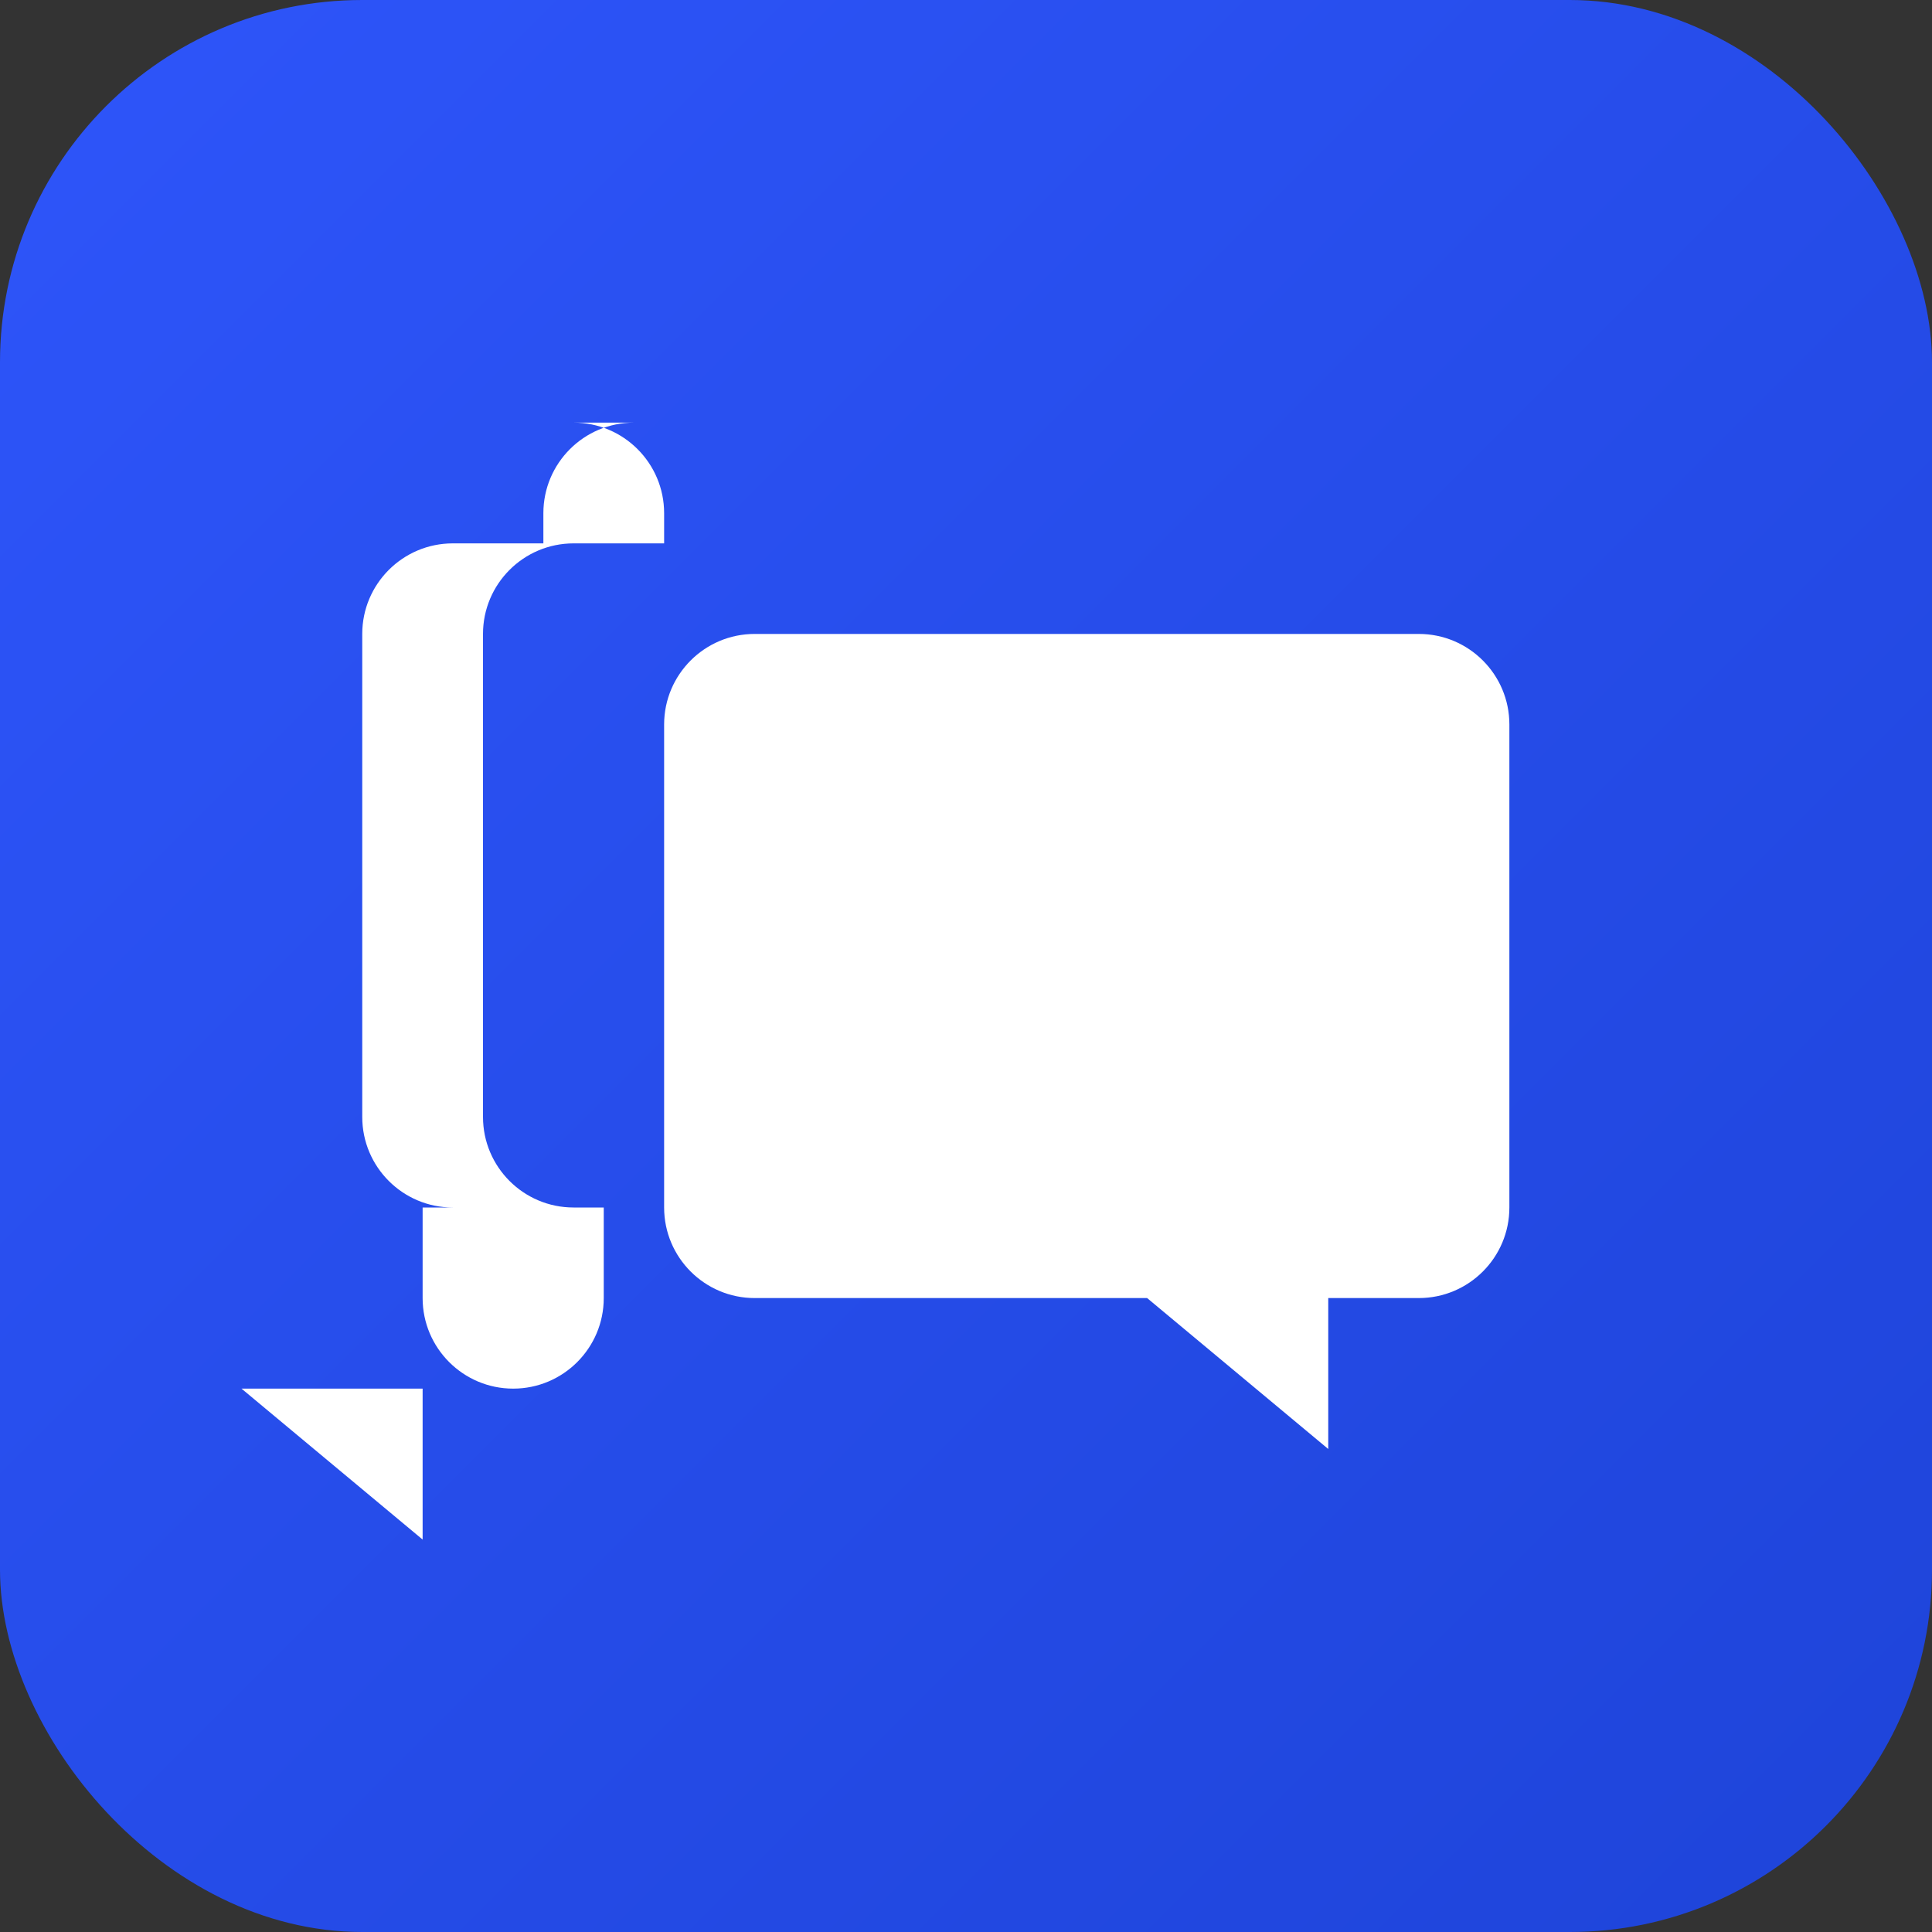
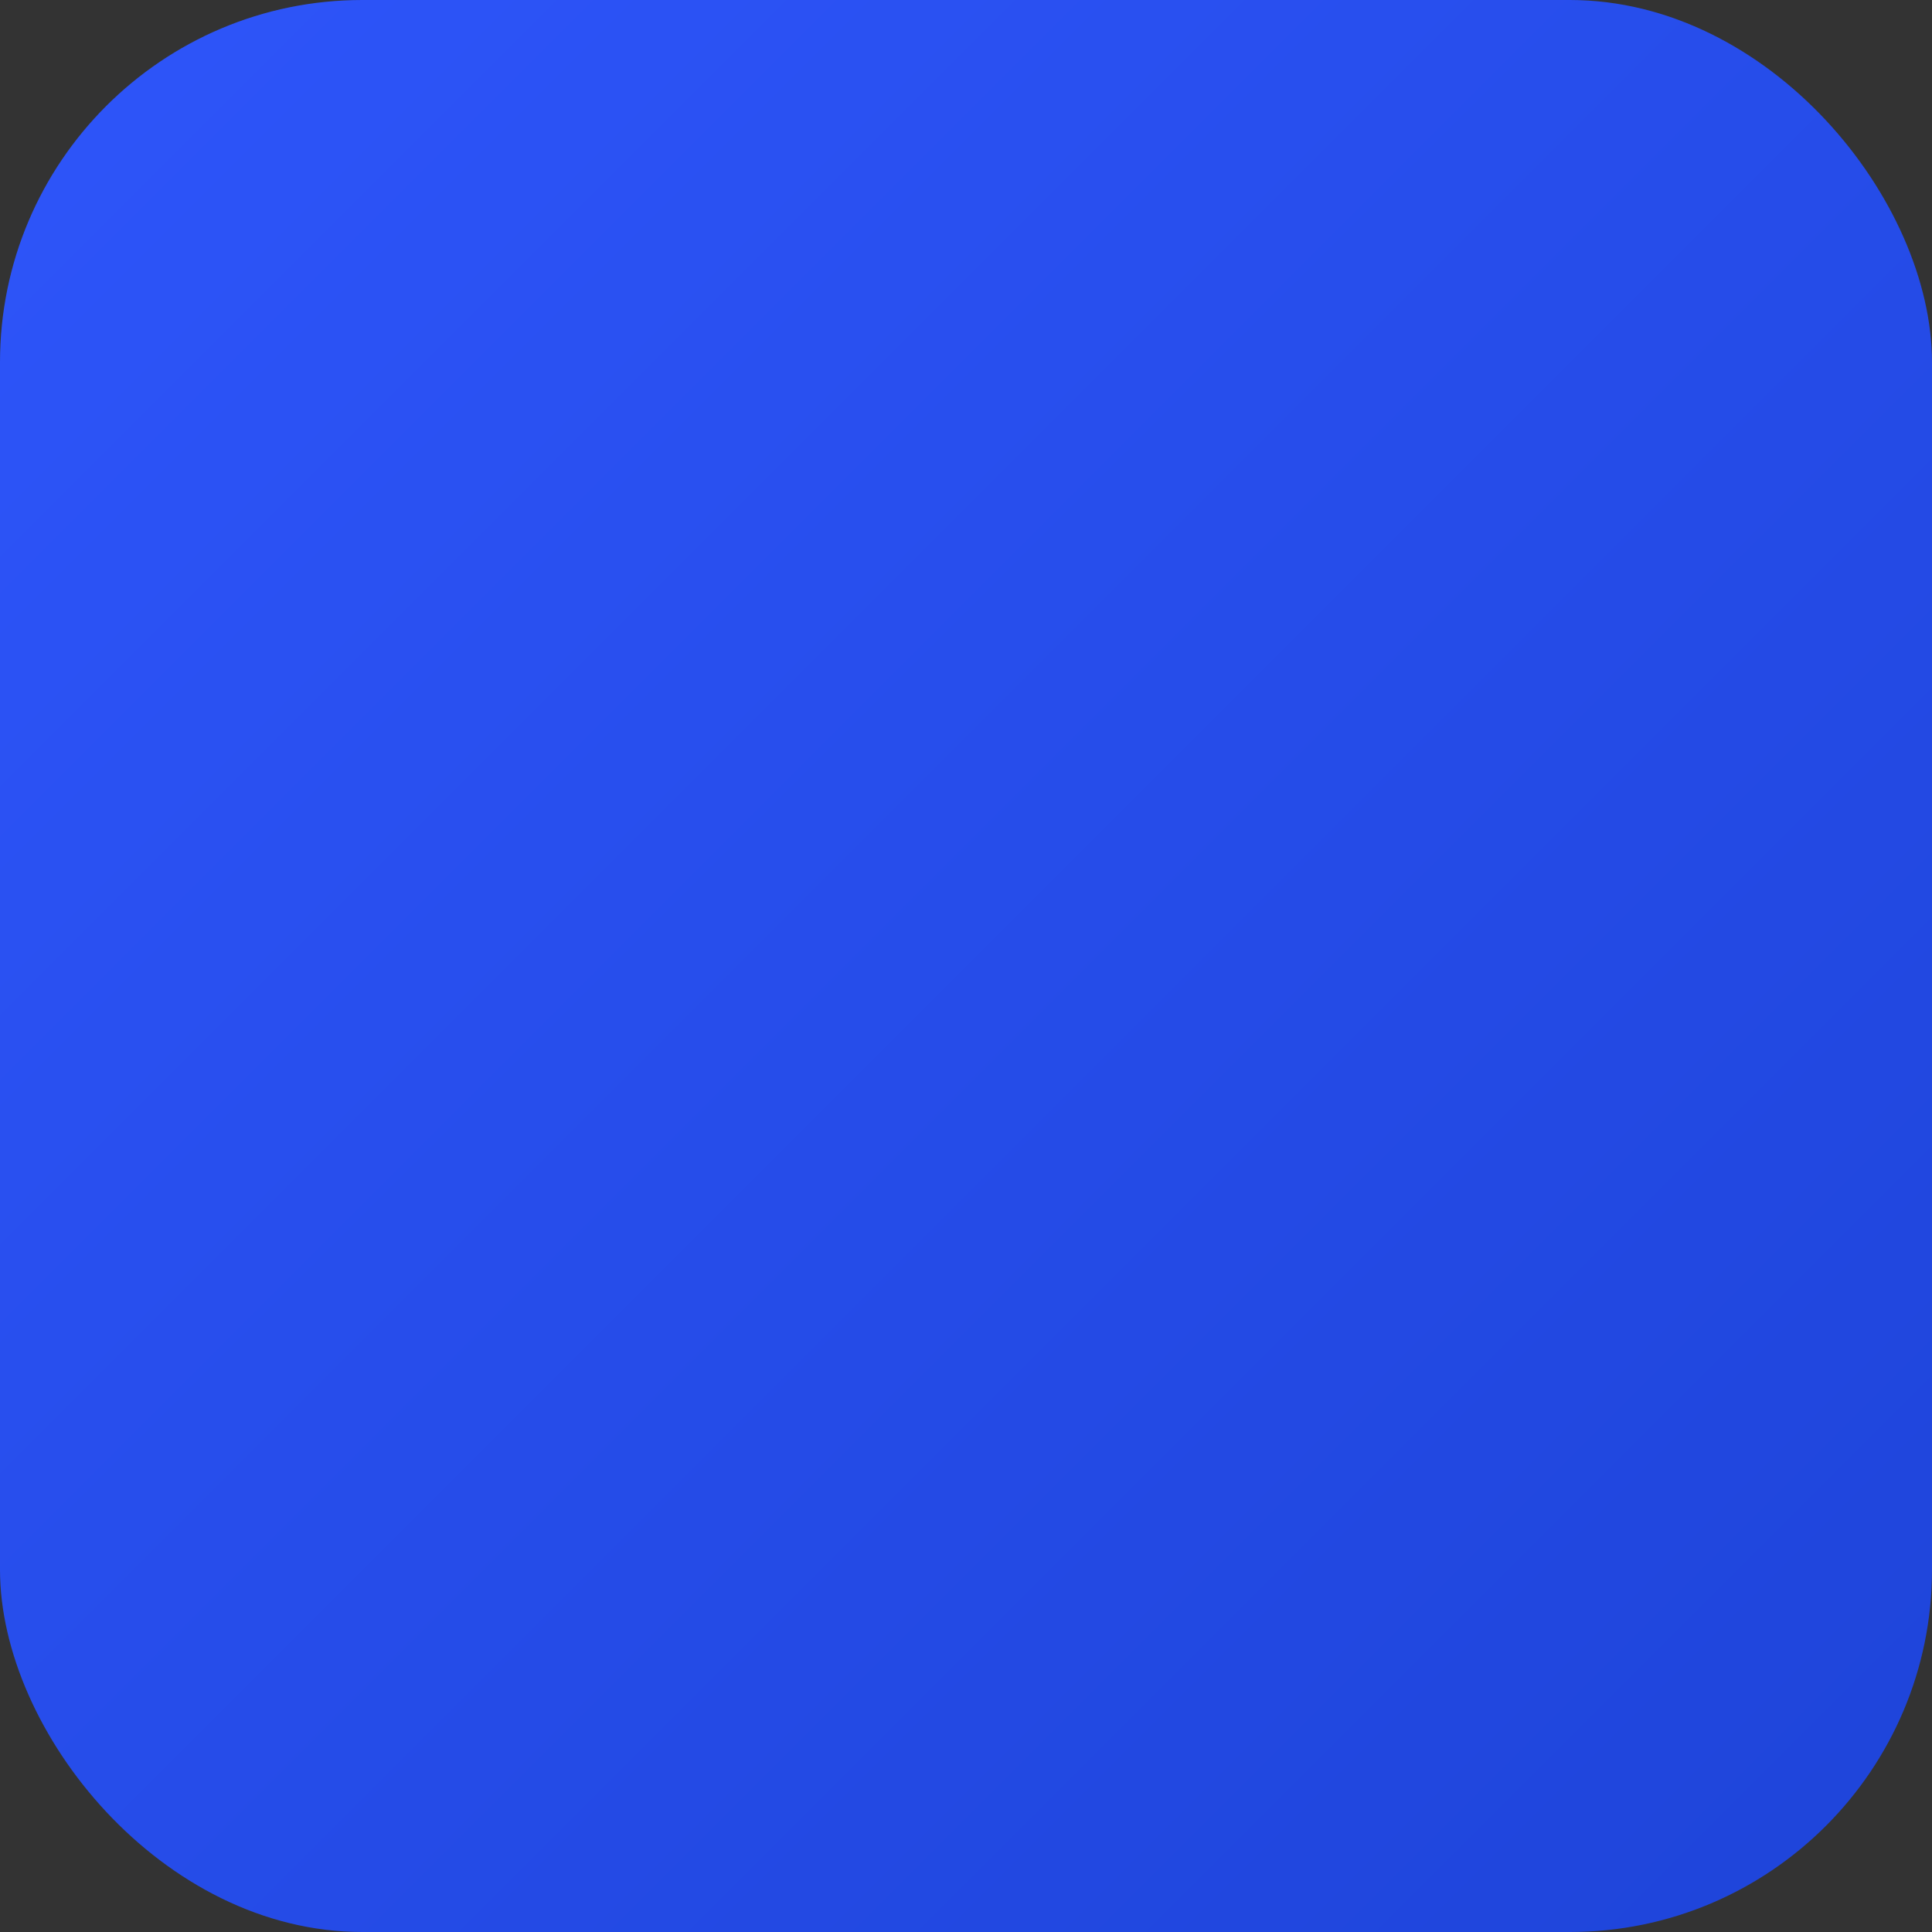
<svg xmlns="http://www.w3.org/2000/svg" width="32" height="32" viewBox="0 0 32 32">
  <rect x="0" y="0" width="32" height="32" fill="#333333" stroke="none" />
  <defs>
    <linearGradient id="gradient" x1="0%" y1="0%" x2="100%" y2="100%">
      <stop offset="0%" stop-color="#2e55fa" />
      <stop offset="100%" stop-color="#1e44d9" />
    </linearGradient>
  </defs>
  <rect width="32" height="32" rx="6" fill="url(#gradient)" />
-   <path d="M23.5,10.5 C24.328,10.5 25,11.172 25,12 L25,20 C25,20.828 24.328,21.5 23.5,21.5 L22,21.5 L22,24 L19,21.5 L12.5,21.5 C11.672,21.5 11,20.828 11,20 L11,12 C11,11.172 11.672,10.5 12.5,10.5 L23.5,10.5 Z M9.5,7 C10.328,7 11,7.672 11,8.5 L11,9 L9.5,9 C8.672,9 8,9.672 8,10.5 L8,18.5 C8,19.328 8.672,20 9.5,20 L10,20 L10,21.5 C10,22.328 9.328,23 8.5,23 L7,23 L7,25.5 L4,23 L8.5,23 C7.672,23 7,22.328 7,21.5 L7,20 L7.5,20 C6.672,20 6,19.328 6,18.5 L6,10.5 C6,9.672 6.672,9 7.5,9 L9,9 L9,8.5 C9,7.672 9.672,7 10.5,7 L9.5,7 Z" fill="white" fill-rule="nonzero" />
</svg>